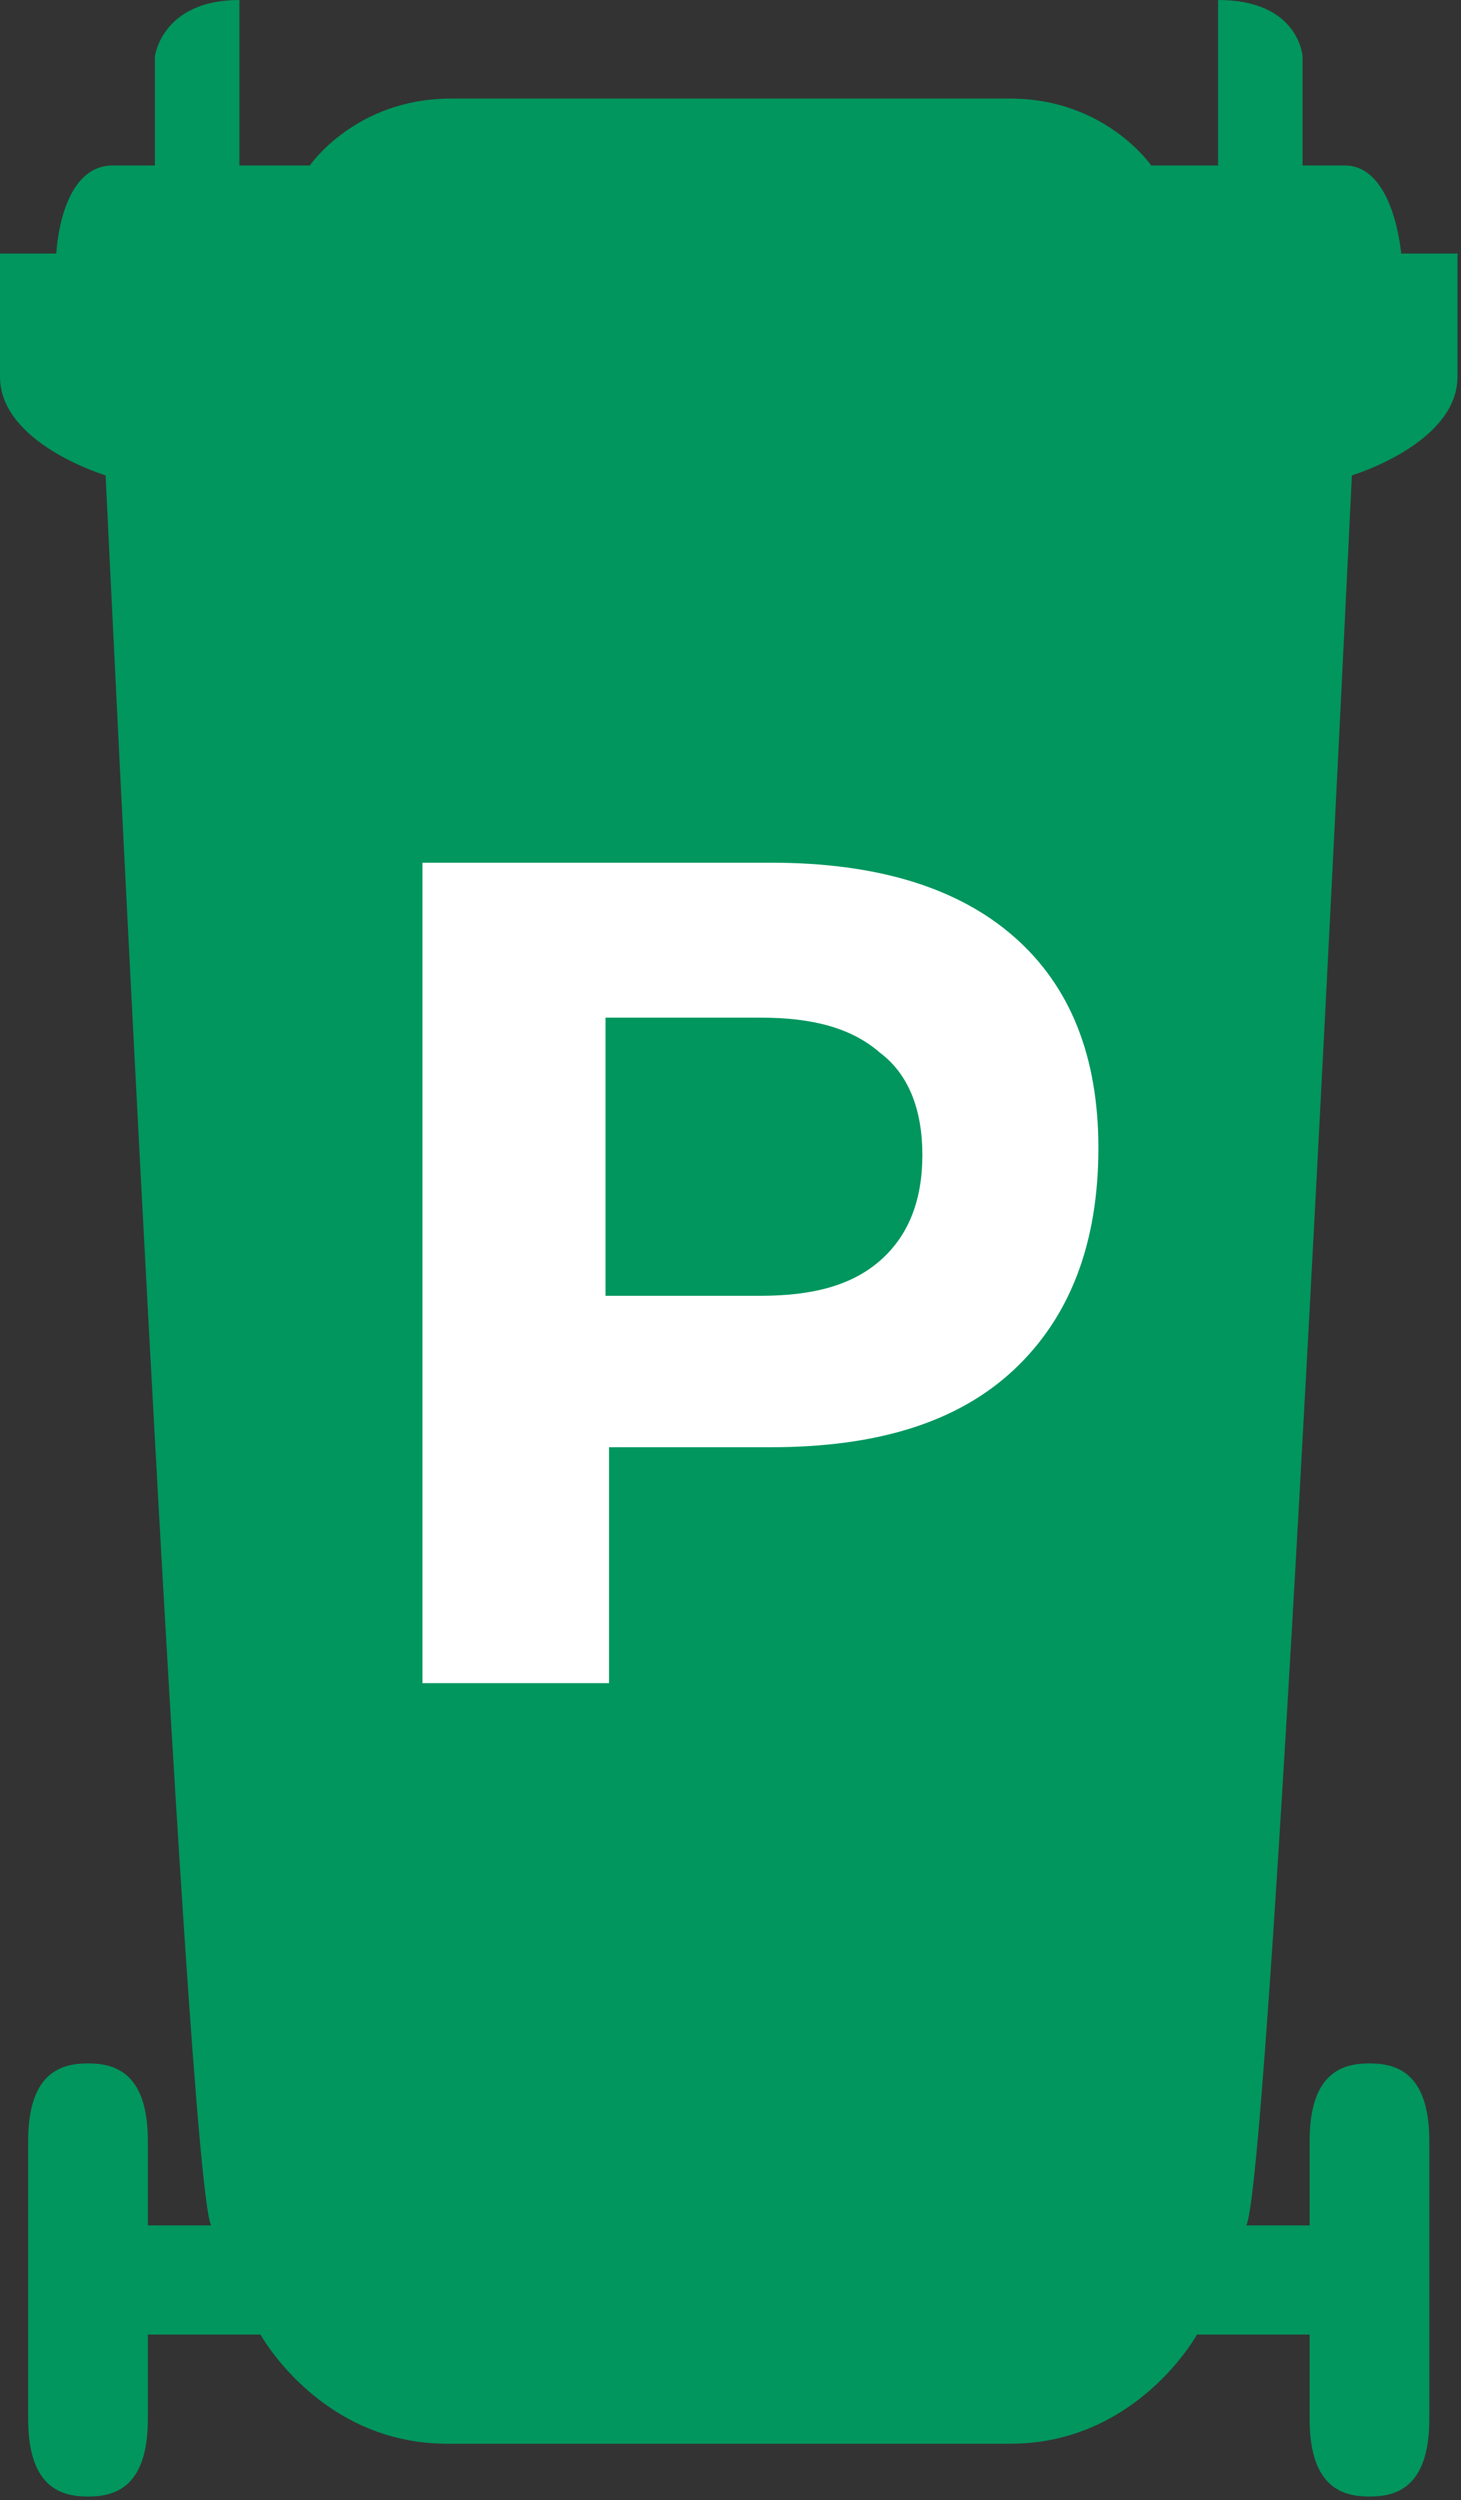
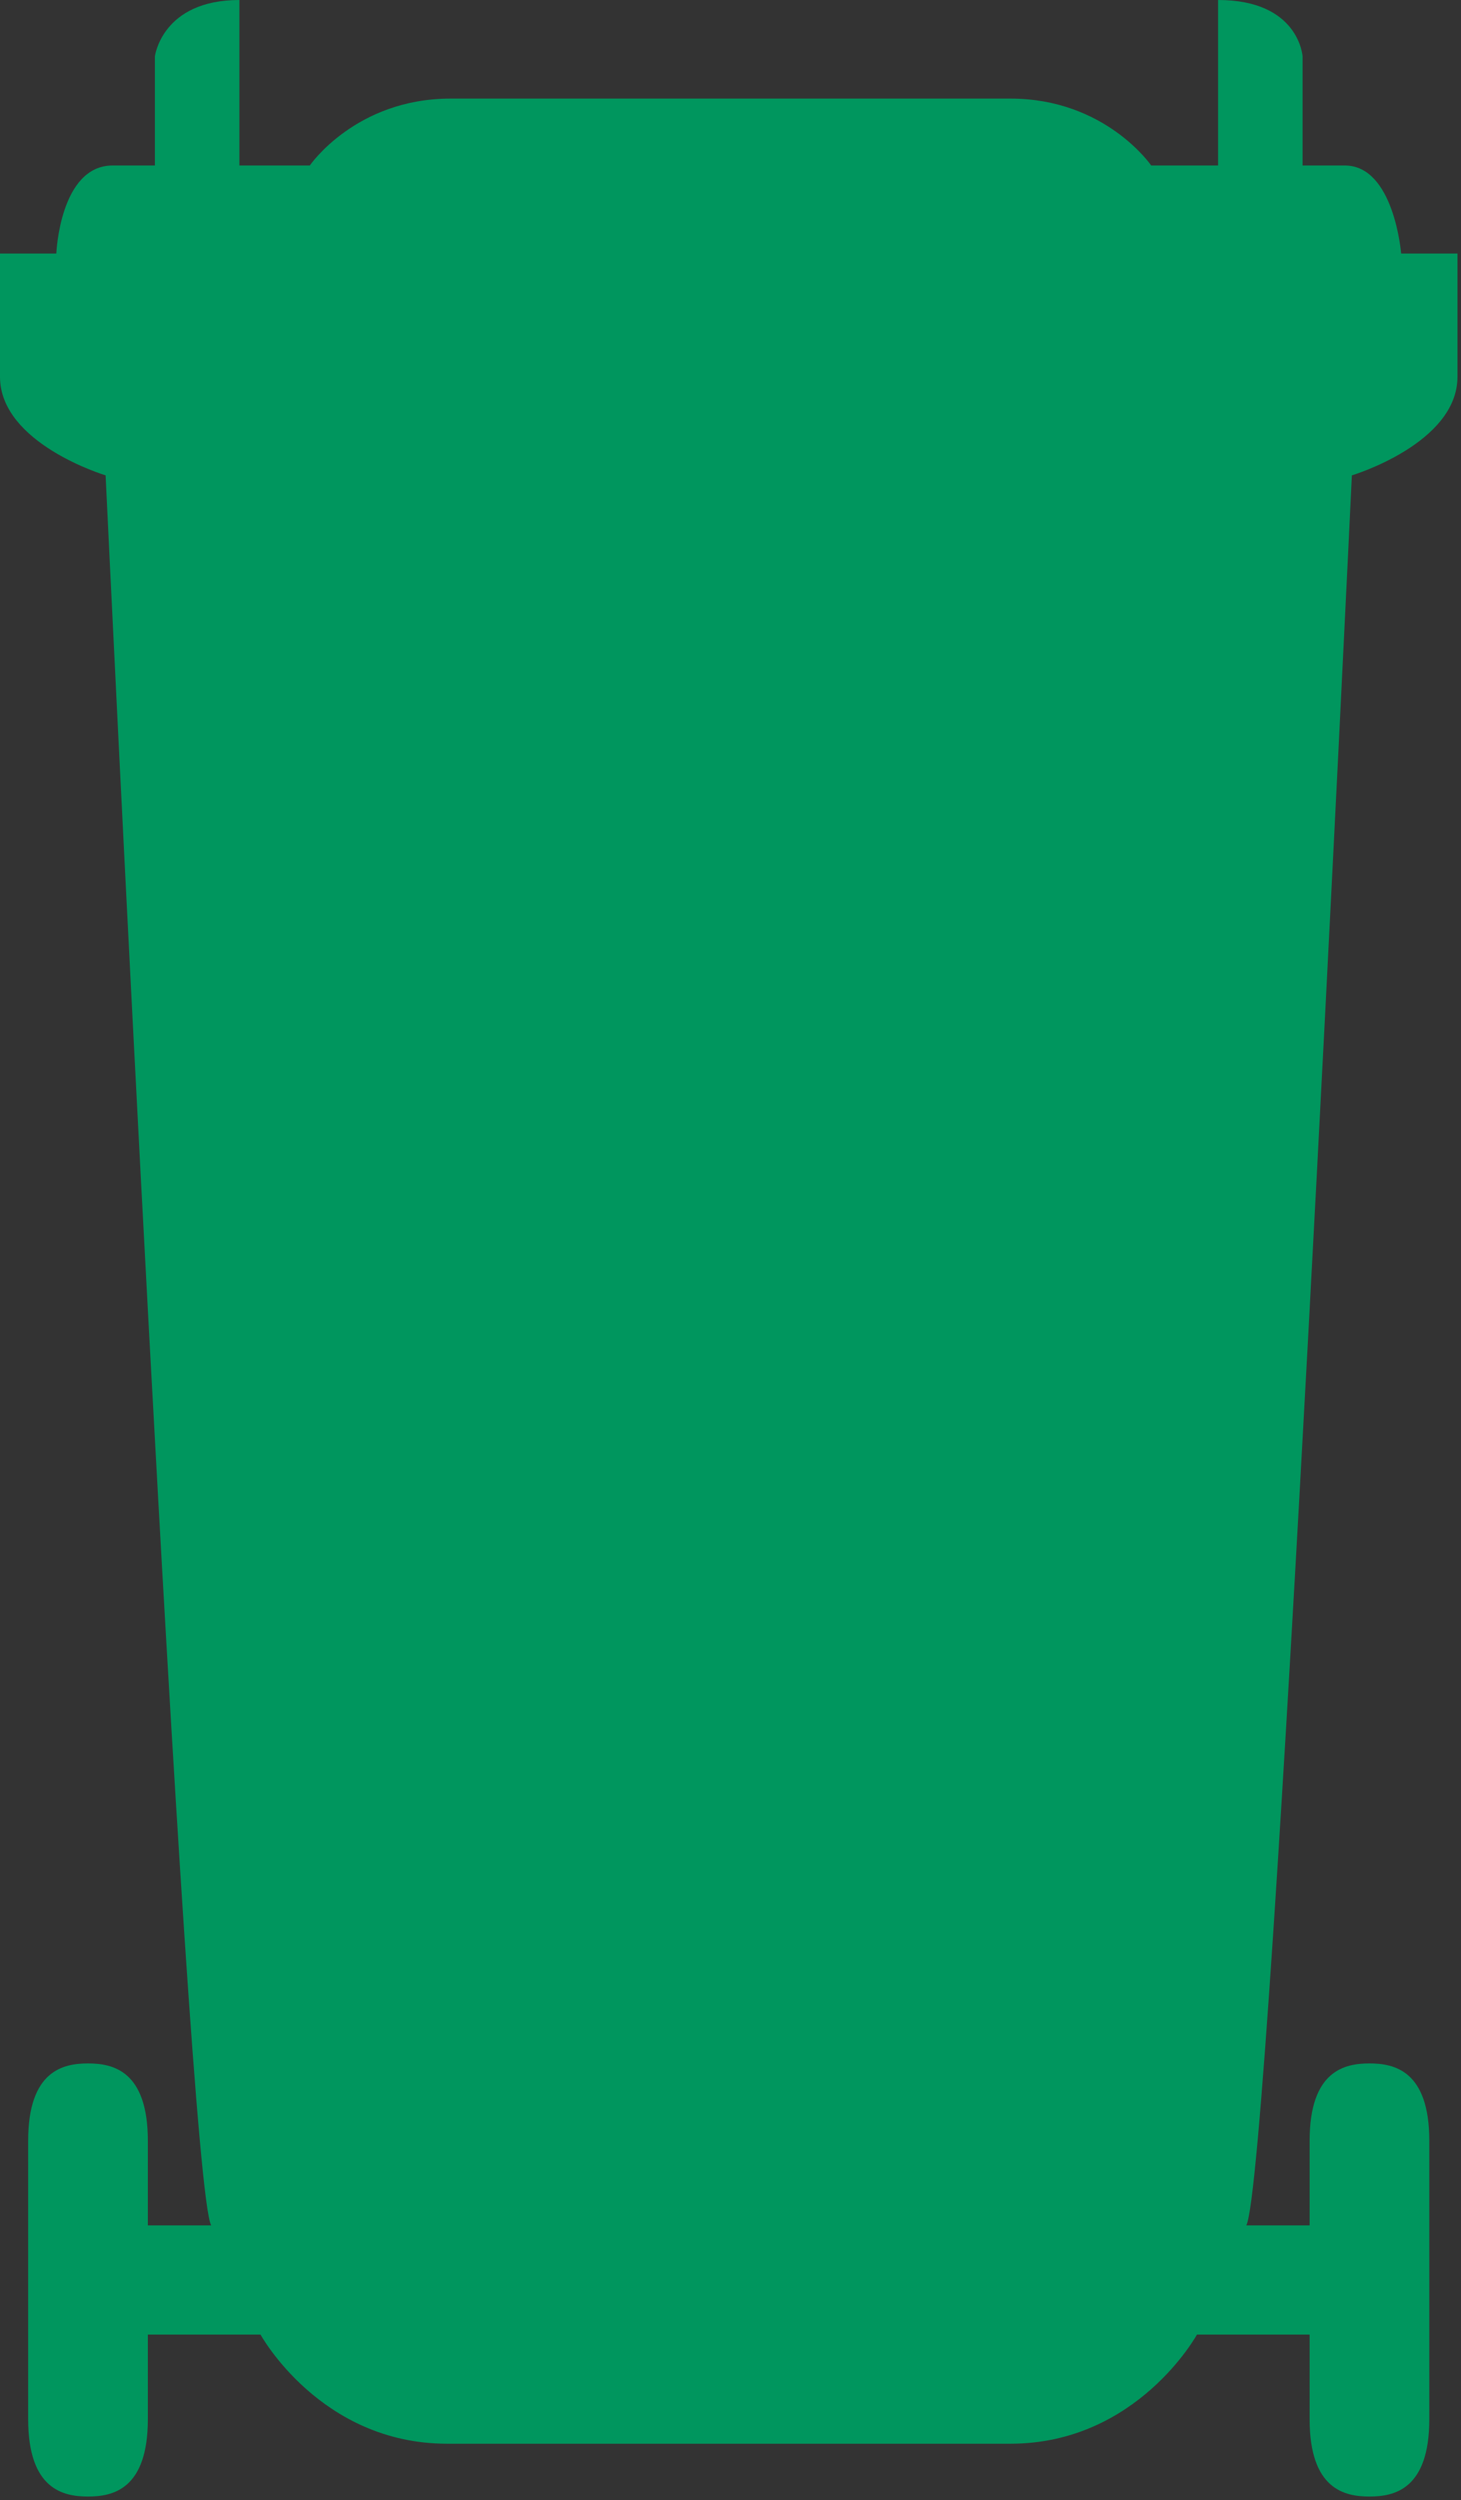
<svg xmlns="http://www.w3.org/2000/svg" version="1.1" id="papiertonne" width="41.5" height="71" viewBox="0 0 41.5 71">
  <rect x="0" y="0" width="41.5" height="71" fill="#333333" stroke="none" />
  <path fill="#00965E" d="m39.8 7.2s-0.2-2.5-1.6-2.5h-1.2v-3.1s-0.1-1.6-2.4-1.6v4.7h-1.9s-1.3-1.9-4-1.9h-15.9c-2.7 0-4 1.9-4 1.9h-2v-4.7c-2.2 0-2.4 1.6-2.4 1.6v3.1h-1.2c-1.5 0-1.6 2.5-1.6 2.5h-1.6v3.5c0 1.9 3 2.8 3 2.8s2.3 48.5 3 49.7h-1.8v-2.4c0-2-1-2.2-1.7-2.2s-1.7 0.2-1.7 2.2v7.9c0 2 1 2.2 1.7 2.2s1.7-0.2 1.7-2.2v-2.4h3.2s1.7 3.1 5.3 3.1h16c3.6 0 5.3-3.1 5.3-3.1h3.2v2.4c0 2 1 2.2 1.7 2.2s1.7-0.2 1.7-2.2v-7.9c0-2-1-2.2-1.7-2.2s-1.7 0.2-1.7 2.2v2.4h-1.8c0.7-1.2 3-49.7 3-49.7s3-0.9 3-2.8v-3.5h-1.6z" />
-   <path fill="#FFFFFF" d="m28.8 26.6c1.6 1.4 2.4 3.4 2.4 6 0 2.7-0.8 4.8-2.4 6.3s-3.9 2.2-6.9 2.2h-4.6v6.7h-5.3v-23.3h9.9c3 0 5.3 0.7 6.9 2.1zm-3.8 9.2c0.8-0.7 1.2-1.7 1.2-3s-0.4-2.3-1.2-2.9c-0.8-0.7-1.9-1-3.4-1h-4.4v7.9h4.4c1.5 0 2.6-0.3 3.4-1z" />
</svg>